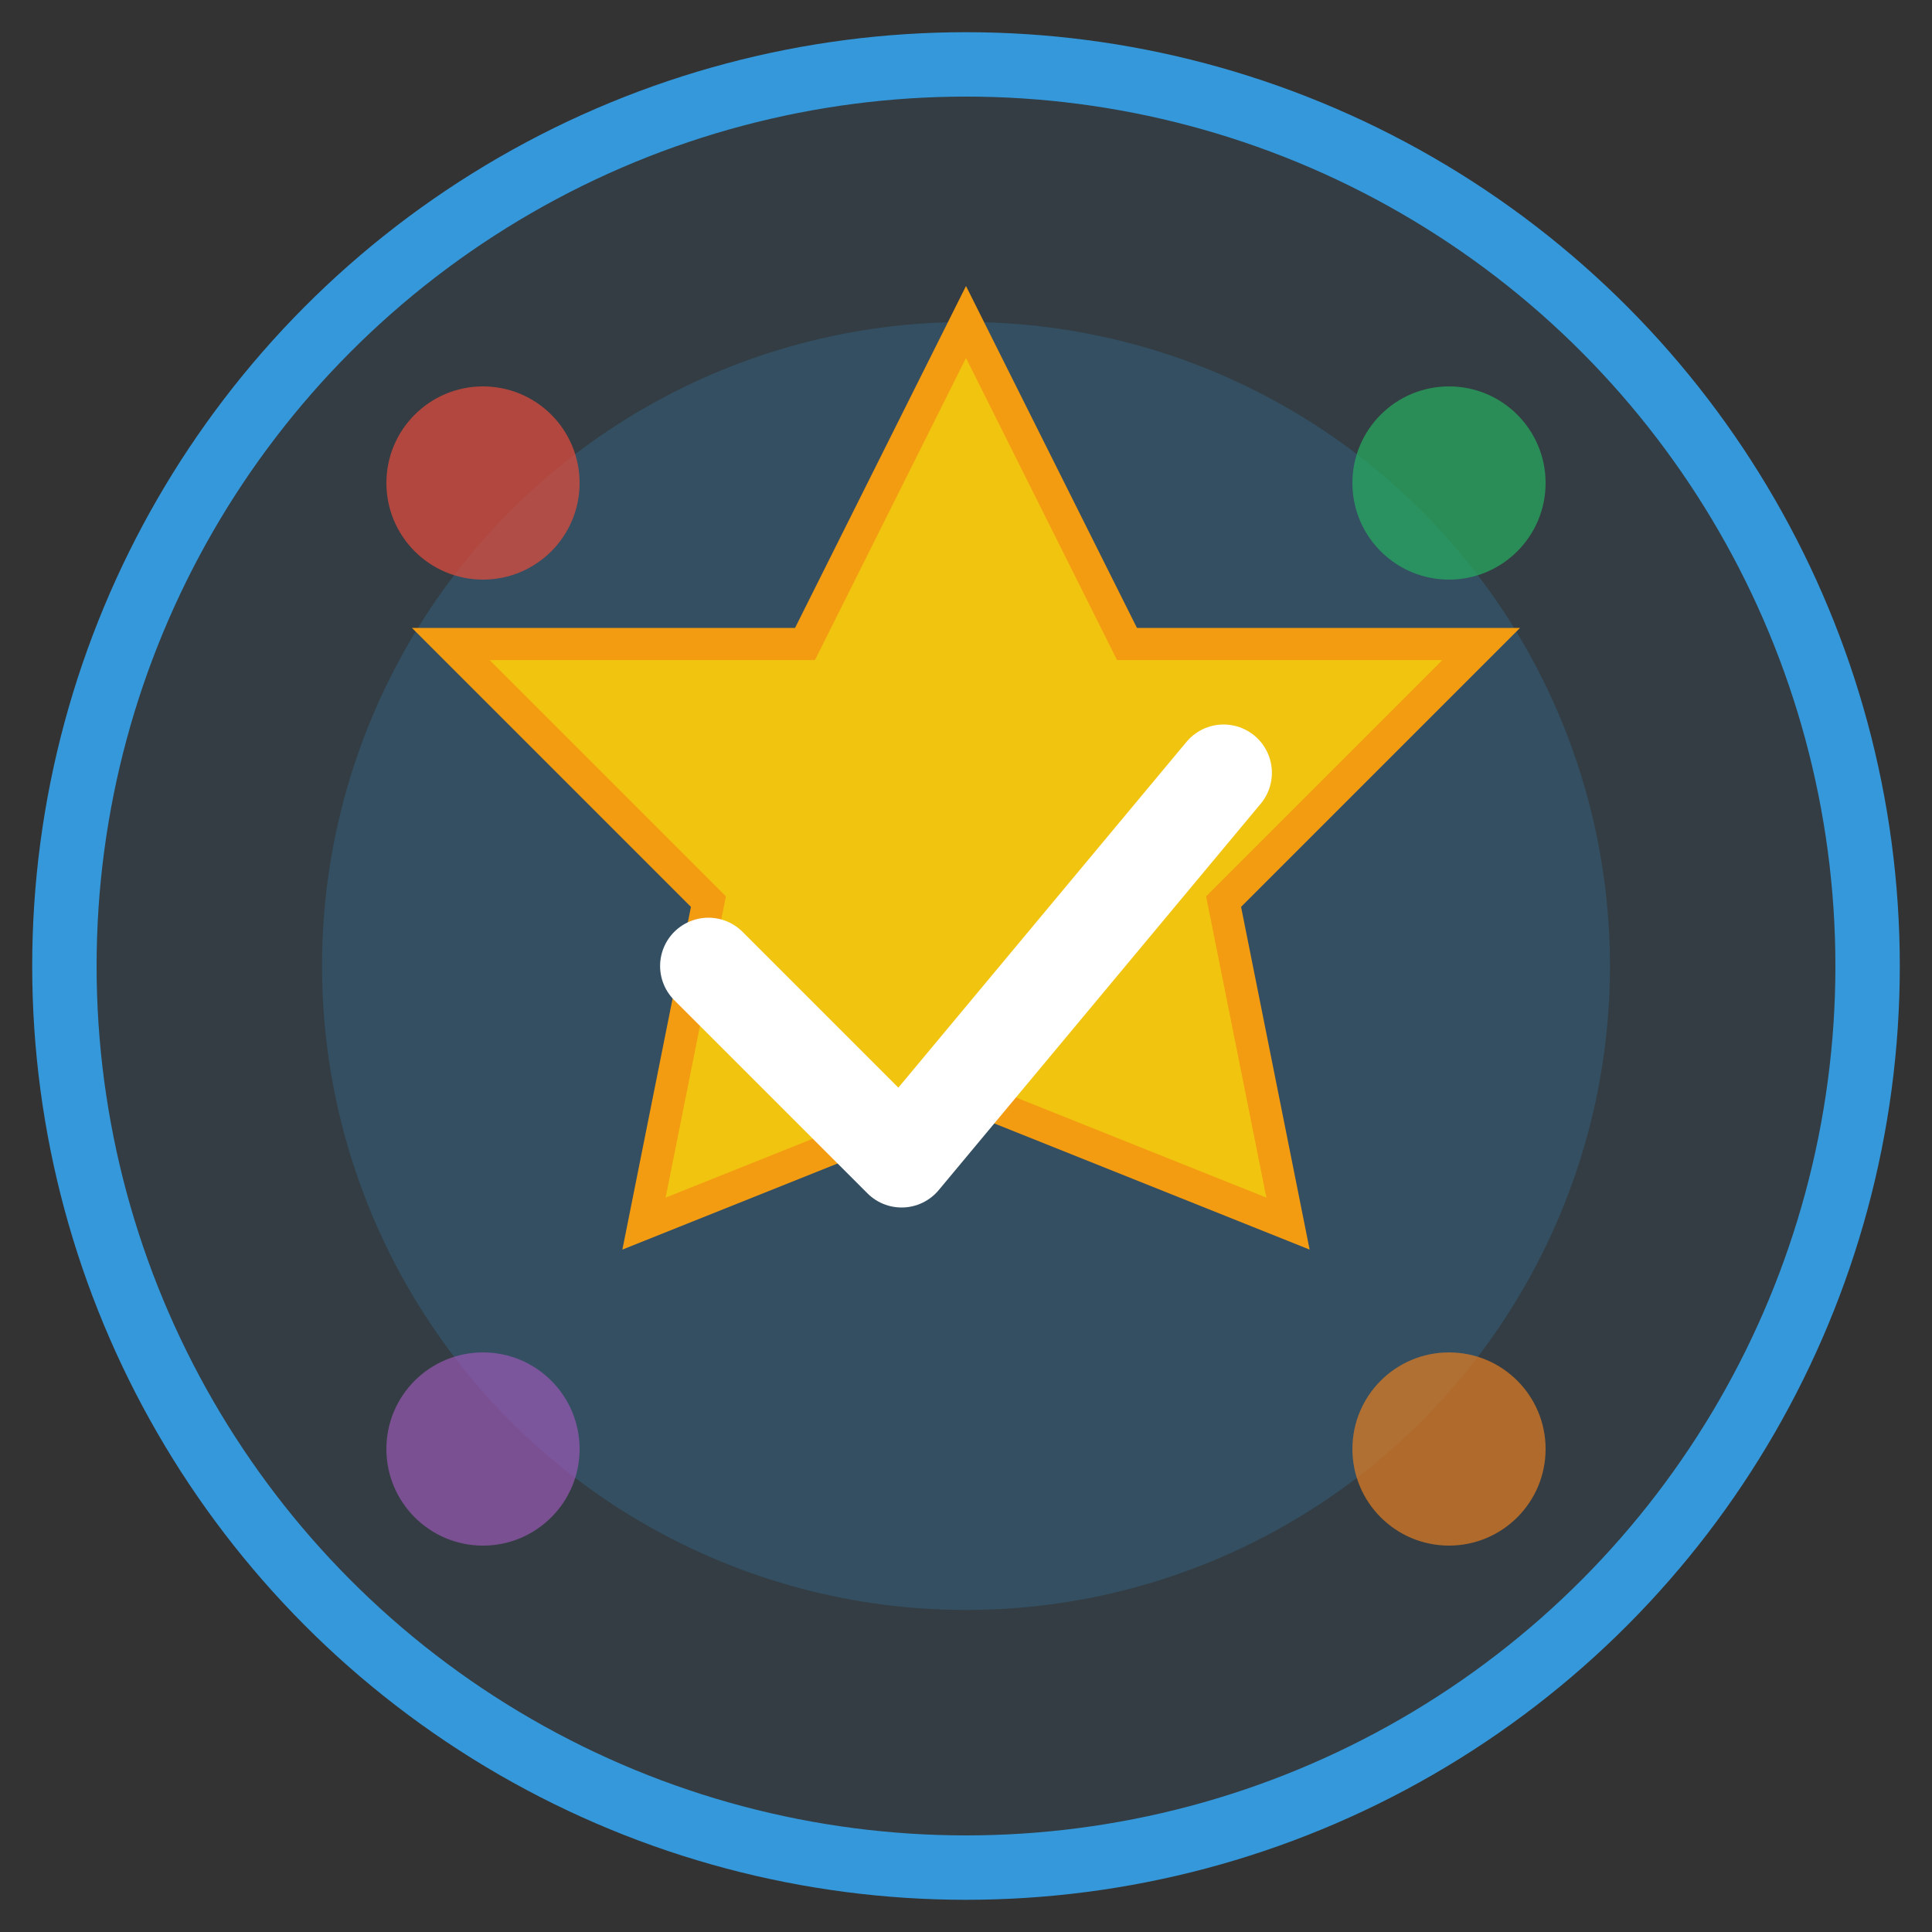
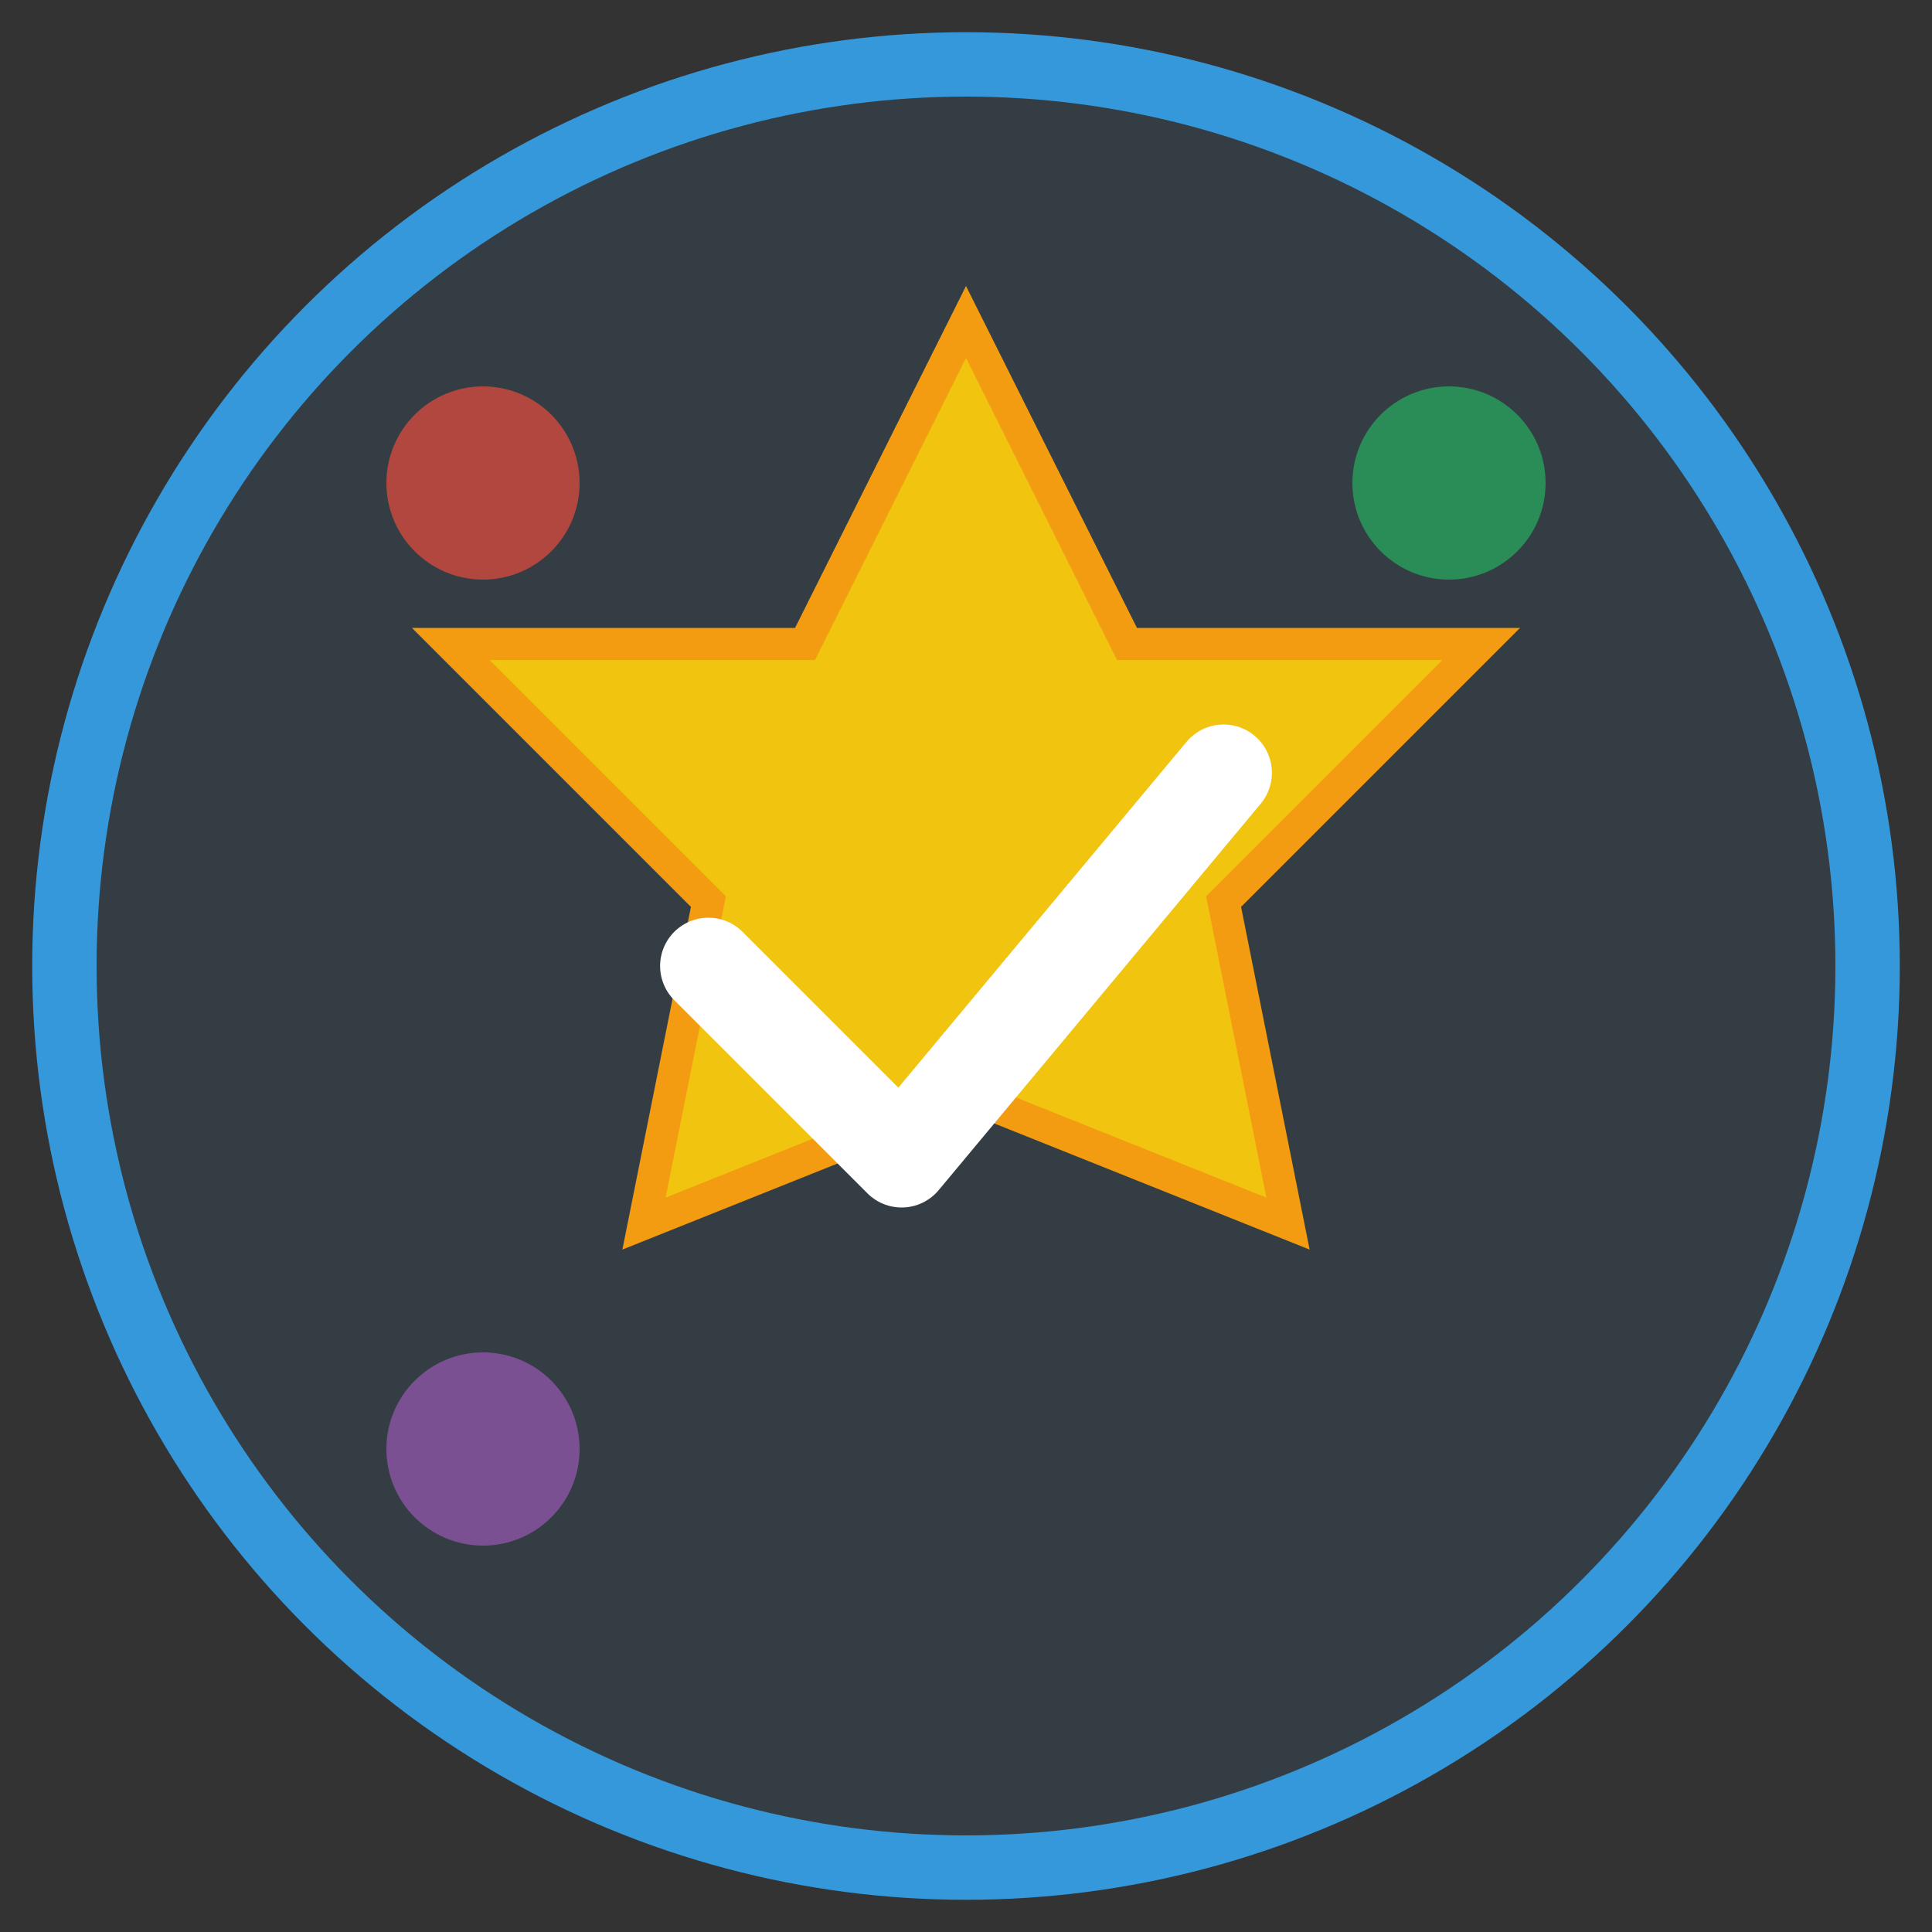
<svg xmlns="http://www.w3.org/2000/svg" width="60" height="60" viewBox="0 0 60 60" fill="none">
  <rect x="0" y="0" width="60" height="60" fill="#333333" stroke="none" />
  <circle cx="30" cy="30" r="28" fill="rgba(52,152,219,0.1)" stroke="#3498db" stroke-width="2" />
-   <circle cx="30" cy="30" r="20" fill="rgba(52,152,219,0.2)" />
  <path d="M30 10 L35 20 L46 20 L38 28 L40 38 L30 34 L20 38 L22 28 L14 20 L25 20 Z" fill="#f1c40f" stroke="#f39c12" stroke-width="1" />
  <path d="M22 30 L28 36 L38 24" stroke="white" stroke-width="3" stroke-linecap="round" stroke-linejoin="round" />
  <circle cx="15" cy="15" r="3" fill="#e74c3c" opacity="0.7" />
  <circle cx="45" cy="15" r="3" fill="#27ae60" opacity="0.7" />
  <circle cx="15" cy="45" r="3" fill="#9b59b6" opacity="0.7" />
-   <circle cx="45" cy="45" r="3" fill="#e67e22" opacity="0.7" />
</svg>